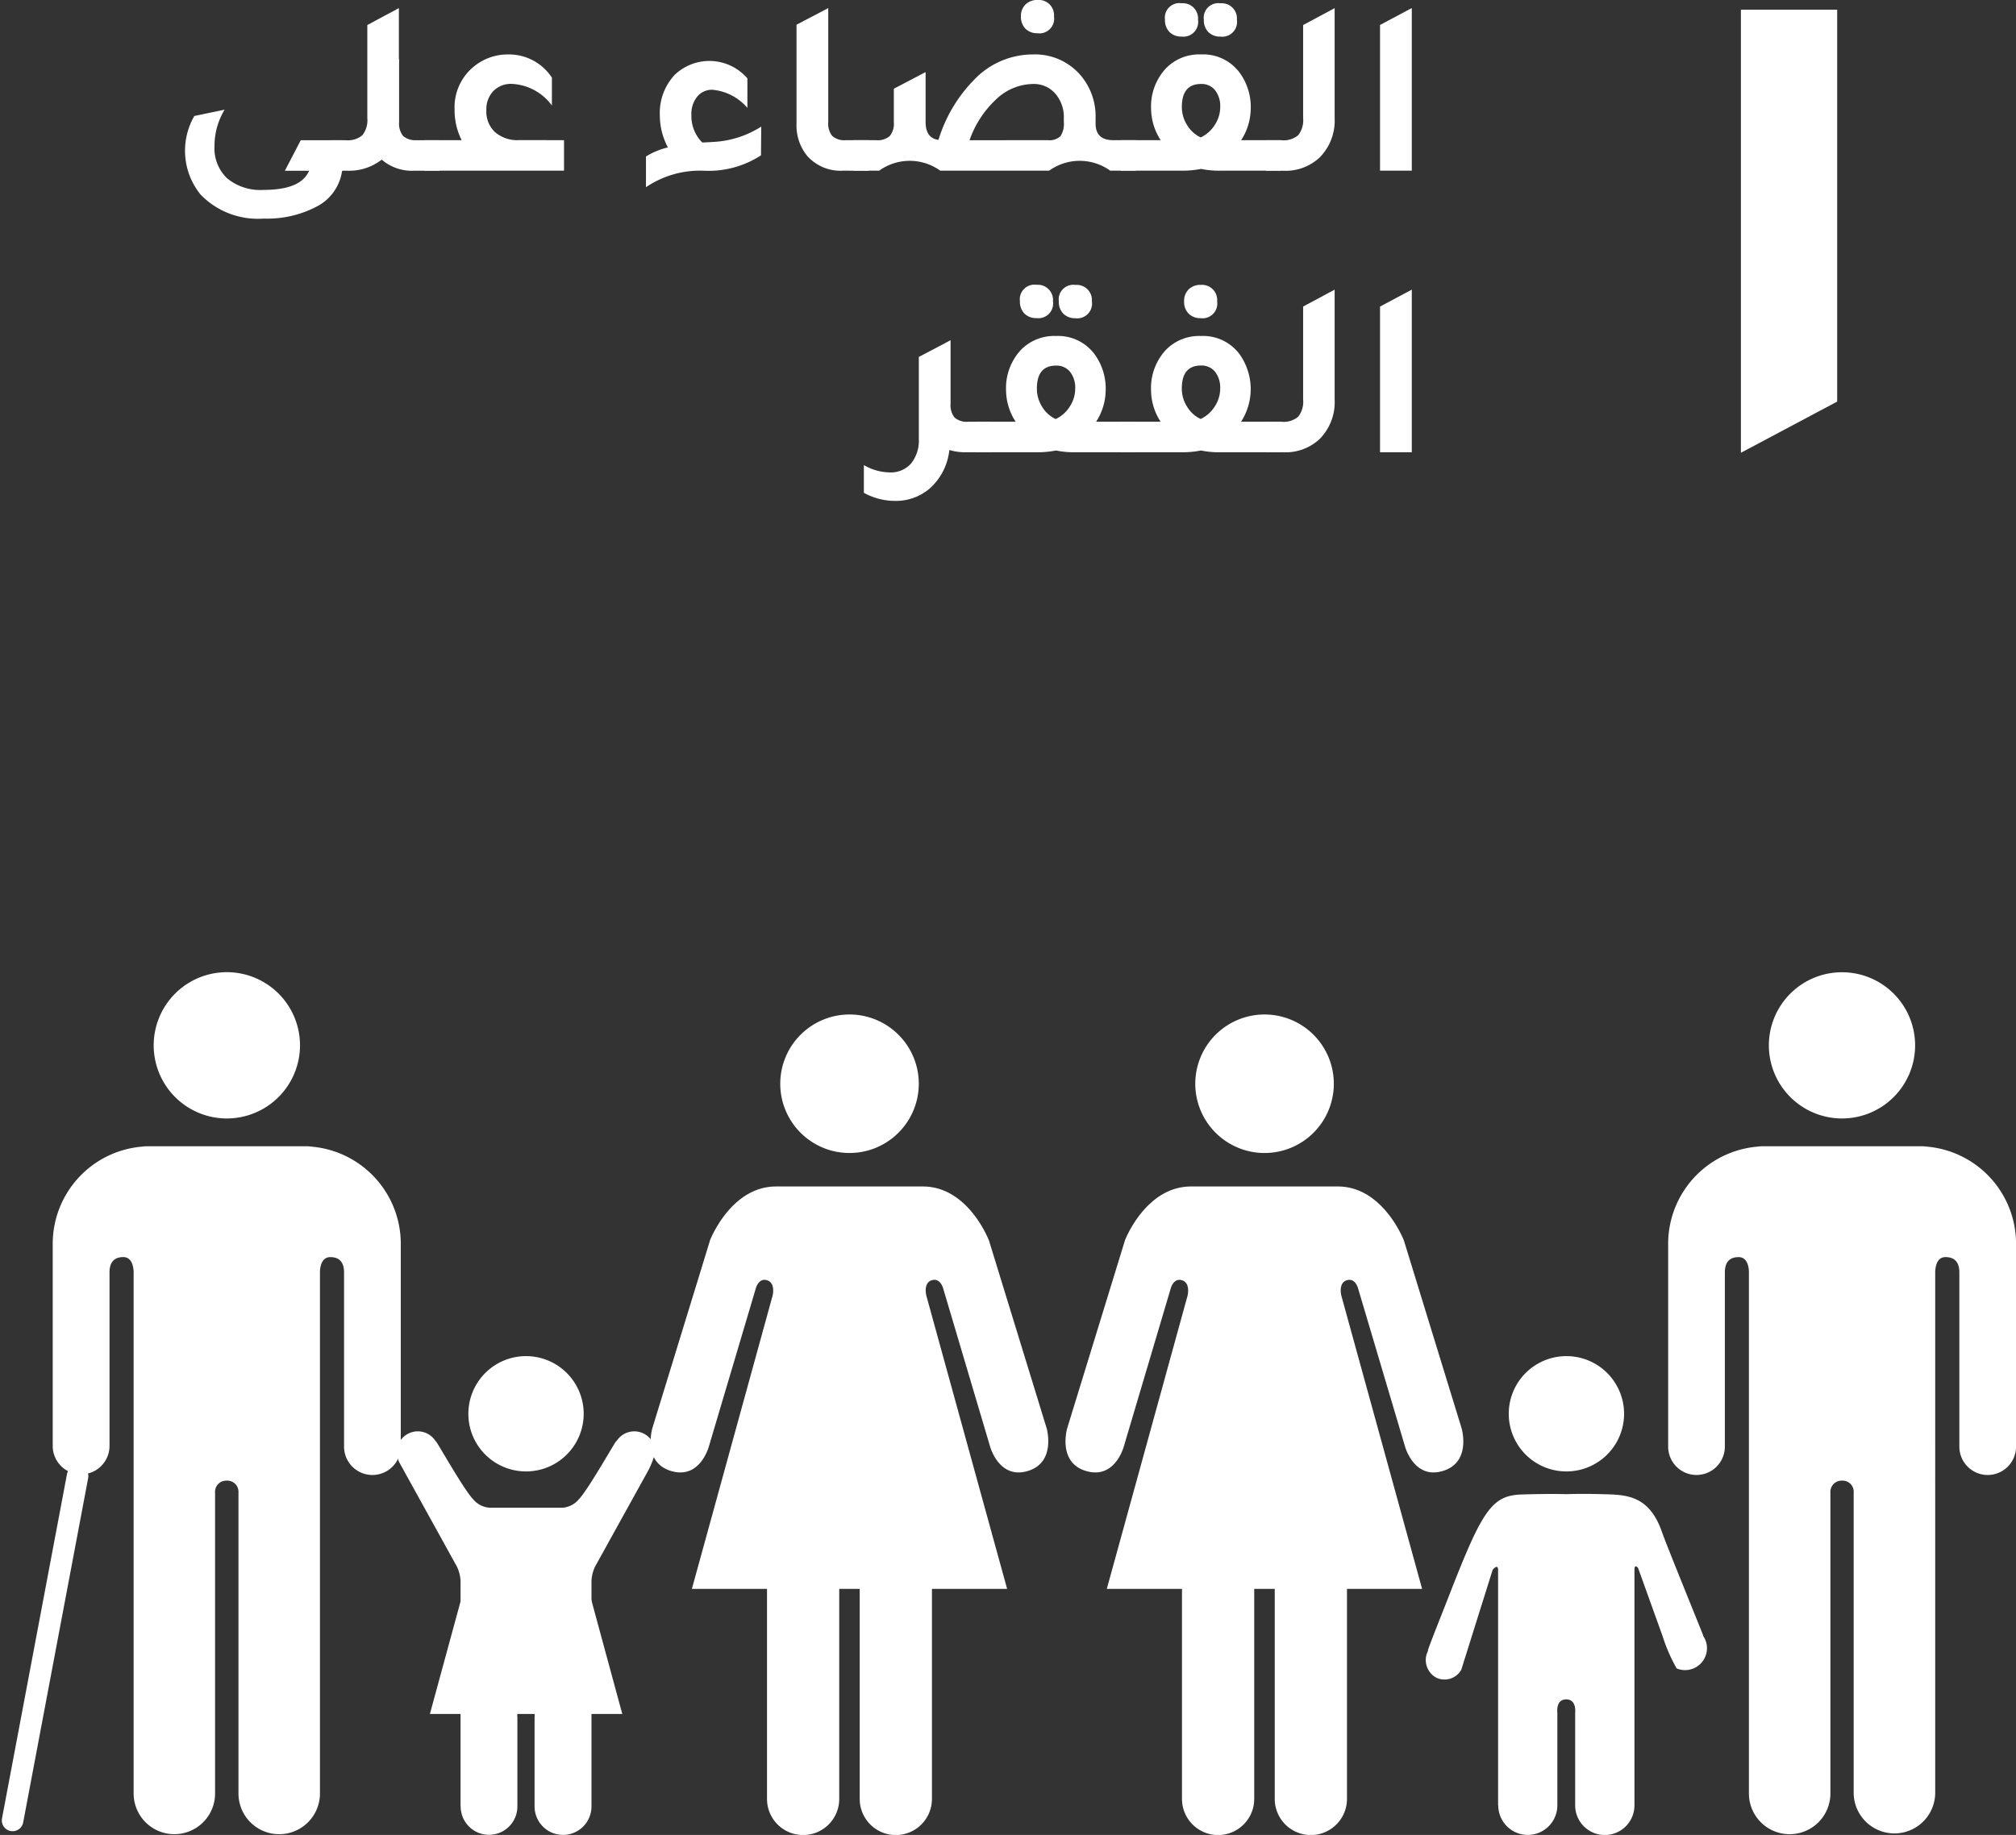
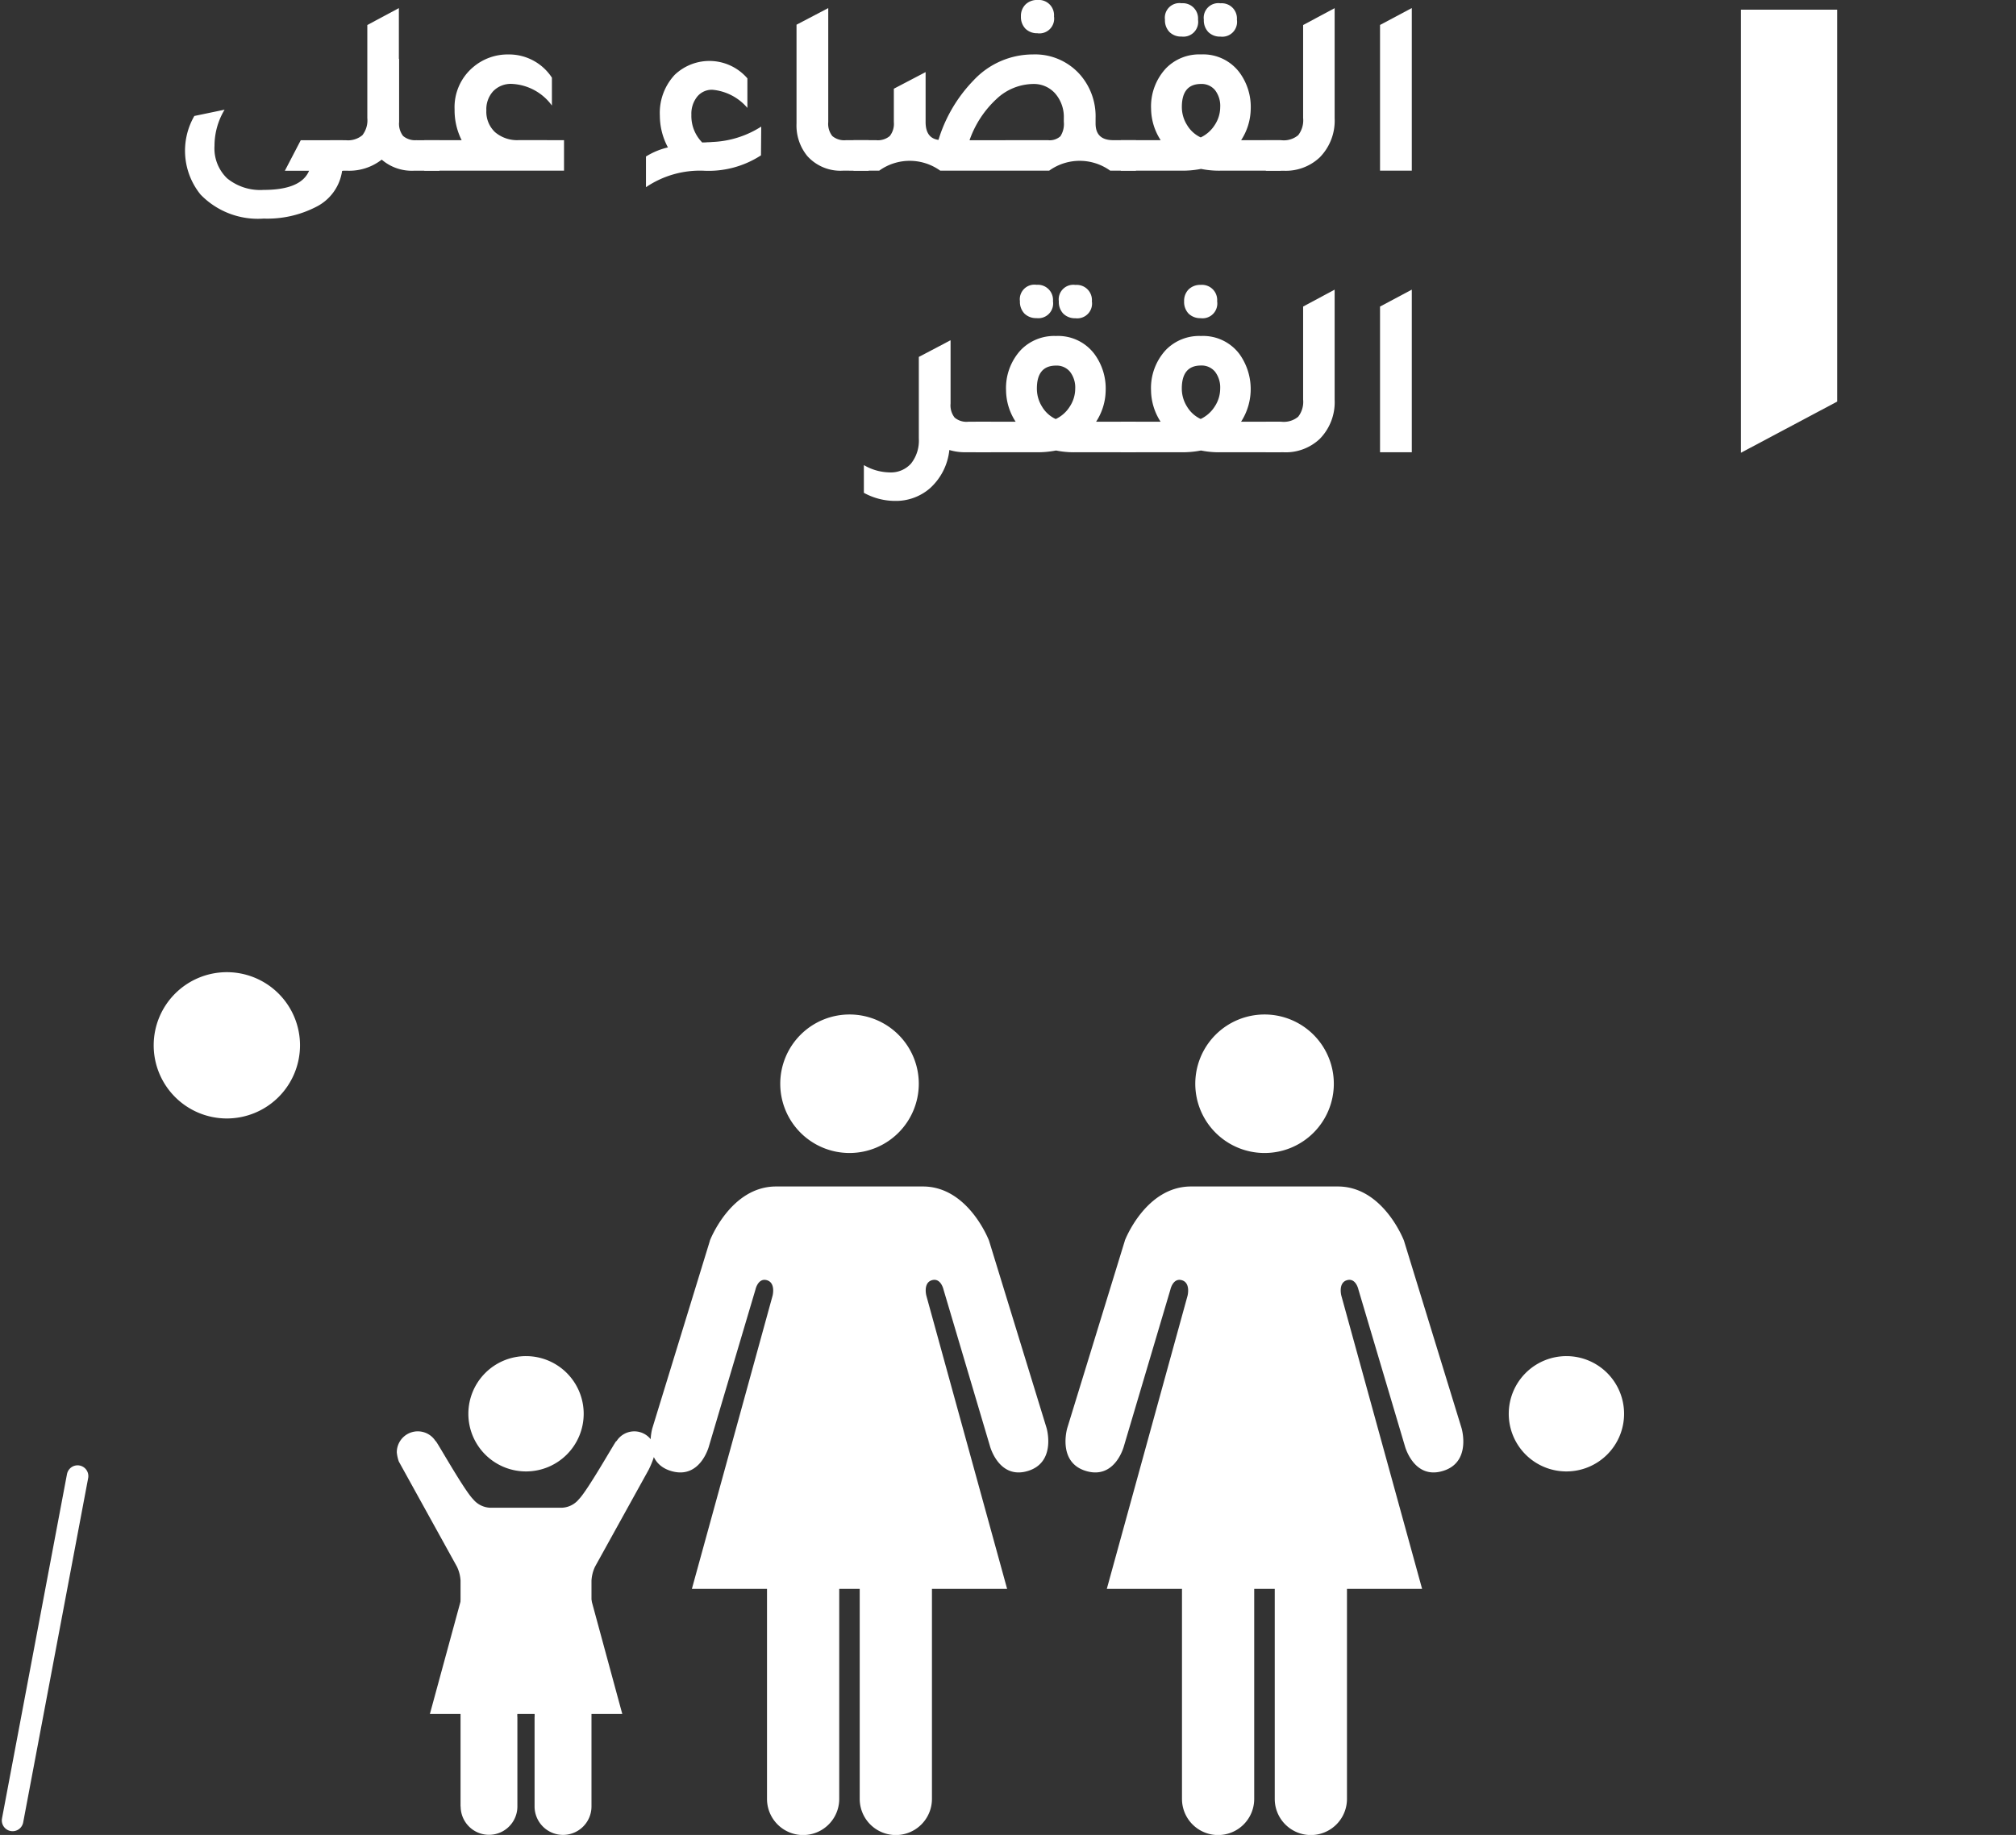
<svg xmlns="http://www.w3.org/2000/svg" width="122.817" height="111.809" viewBox="0 0 122.817 111.809">
  <rect x="0" y="0" width="122.817" height="111.809" fill="#333333" stroke="none" />
  <g id="GOAL_1_ARABIC" data-name="GOAL 1 ARABIC" transform="translate(-3914.283 1844.009)">
    <g id="Group_2" data-name="Group 2" transform="translate(3915.05 -1784.773)">
-       <path id="Path_724" data-name="Path 724" d="M723.051,204.477a4.455,4.455,0,1,1,4.459,4.457,4.459,4.459,0,0,1-4.459-4.457" transform="translate(-616.057 -200.018)" fill="#fff" />
-       <path id="Path_695" data-name="Path 695" d="M734.6,207.389A5.94,5.94,0,0,1,740,213.309v12.357a1.727,1.727,0,0,1-3.454,0V215.053c0-.4-.115-.936-.845-.936-.5,0-.608.532-.626.872V246.8a2.484,2.484,0,0,1-4.967,0V228.466a.674.674,0,0,0-.7-.727h0a.684.684,0,0,0-.718.727V246.8a2.482,2.482,0,1,1-4.964,0V214.99c-.016-.341-.124-.872-.625-.872-.729,0-.841.537-.841.936v10.612a1.727,1.727,0,0,1-3.454,0V213.309a5.943,5.943,0,0,1,5.4-5.919,2.684,2.684,0,0,1,.326-.027h9.74a2.919,2.919,0,0,1,.341.027" transform="translate(-617.947 -196.754)" fill="#fff" />
      <path id="Path_725" data-name="Path 725" d="M707.3,206.025a4.22,4.22,0,1,0-4.218,4.221,4.219,4.219,0,0,0,4.218-4.221" transform="translate(-626.809 -199.226)" fill="#fff" />
      <path id="Path_696" data-name="Path 696" d="M697,212.361l-3.51,11.422s-.624,2.094,1.153,2.616,2.3-1.519,2.3-1.519l2.83-9.533s.153-.734.7-.575.347.942.347.942L695.9,233.579h4.58v12.8a2.2,2.2,0,0,0,4.4,0v-12.8h1.251v12.8a2.2,2.2,0,0,0,4.4,0v-12.8h4.577l-4.92-17.866s-.207-.783.342-.942.7.575.7.575l2.83,9.533s.539,2.045,2.3,1.519c1.781-.521,1.151-2.616,1.151-2.616l-3.509-11.422s-1.254-3.3-4.028-3.3h-8.944c-2.778,0-4.034,3.3-4.034,3.3" transform="translate(-629.239 -196)" fill="#fff" />
      <path id="Path_726" data-name="Path 726" d="M689.794,206.025a4.22,4.22,0,1,0-4.219,4.221,4.223,4.223,0,0,0,4.219-4.221" transform="translate(-634.587 -199.226)" fill="#fff" />
      <path id="Path_697" data-name="Path 697" d="M679.5,212.361l-3.506,11.422s-.628,2.094,1.148,2.616,2.3-1.519,2.3-1.519l2.83-9.533s.153-.734.7-.575.345.942.345.942L678.4,233.579h4.577v12.8a2.2,2.2,0,0,0,4.4,0v-12.8h1.248v12.8a2.2,2.2,0,0,0,4.4,0v-12.8h4.58l-4.921-17.866s-.208-.783.341-.942.706.575.706.575l2.828,9.533s.537,2.045,2.3,1.519,1.151-2.616,1.151-2.616l-3.508-11.422s-1.251-3.3-4.028-3.3h-8.944c-2.775,0-4.034,3.3-4.034,3.3" transform="translate(-637.017 -196)" fill="#fff" />
      <path id="Path_698" data-name="Path 698" d="M715.594,223.243a3.513,3.513,0,1,0-3.514-3.516,3.511,3.511,0,0,0,3.514,3.516" transform="translate(-620.932 -192.82)" fill="#fff" />
-       <path id="Path_699" data-name="Path 699" d="M708.723,231.574a1.218,1.218,0,0,0,.511,1.661,1.172,1.172,0,0,0,1.505-.491l1.911-6.09s.332-.409.332.013v14.34h.009a1.8,1.8,0,0,0,3.6,0v-5.659s-.105-.8.54-.8.546.8.546.8v5.659a1.806,1.806,0,0,0,3.612,0v-14.34c0-.422.222-.12.222-.12l1.5,4.17a9.922,9.922,0,0,0,.851,1.946,1.331,1.331,0,0,0,1.741-.719,1.314,1.314,0,0,0-.145-1.284l.016-.012c-.043-.134-2.239-5.516-2.5-6.272-.792-2.312-2.234-2.292-3.622-2.331s-2.22,0-2.22,0-.887-.038-2.721.019-2.408,1-4.429,6.191c-.289.748-1.262,3.17-1.275,3.315Z" transform="translate(-622.483 -190.236)" fill="#fff" />
      <path id="Path_727" data-name="Path 727" d="M663.841,204.477a4.457,4.457,0,1,0-4.462,4.457,4.461,4.461,0,0,0,4.462-4.457" transform="translate(-646.331 -200.018)" fill="#fff" />
-       <path id="Path_700" data-name="Path 700" d="M656.067,207.389a5.943,5.943,0,0,0-5.4,5.919v12.357a1.73,1.73,0,0,0,3.459,0V215.053c0-.4.114-.936.842-.936.5,0,.608.532.628.872V246.8a2.481,2.481,0,1,0,4.962,0V228.466a.679.679,0,0,1,.709-.727h0a.681.681,0,0,1,.716.727V246.8a2.482,2.482,0,1,0,4.964,0V214.99c.015-.341.129-.872.627-.872.731,0,.841.537.841.936v10.612a1.728,1.728,0,0,0,3.456,0V213.309a5.944,5.944,0,0,0-5.4-5.919,2.737,2.737,0,0,0-.328-.027h-9.741a2.94,2.94,0,0,0-.341.027" transform="translate(-648.222 -196.754)" fill="#fff" />
      <line id="Line_6" data-name="Line 6" x1="3.959" y2="20.982" transform="translate(0 30.707)" fill="none" stroke="#fff" stroke-linecap="round" stroke-miterlimit="10" stroke-width="1.313" />
      <path id="Path_701" data-name="Path 701" d="M667.545,219.99a1.28,1.28,0,0,0-2.365.677,2.351,2.351,0,0,0,.124.562l3.542,6.409a2.262,2.262,0,0,1,.218.846v13.762h.007a1.728,1.728,0,1,0,3.456,0v-5.431s-.1-.768.524-.768.523.768.523.768v5.431a1.733,1.733,0,0,0,3.467,0V228.485a2.3,2.3,0,0,1,.214-.846l3.274-5.918a5.767,5.767,0,0,0,.4-1.053,1.28,1.28,0,0,0-2.365-.677l-.014-.007c-.1.088-1.742,3.009-2.284,3.55a1.409,1.409,0,0,1-1.085.511h-4.257a1.409,1.409,0,0,1-1.086-.511c-.547-.542-2.181-3.462-2.285-3.55Z" transform="translate(-641.774 -191.409)" fill="#fff" />
      <path id="Path_702" data-name="Path 702" d="M671.712,223.243a3.513,3.513,0,1,0-3.513-3.516,3.511,3.511,0,0,0,3.513,3.516" transform="translate(-640.433 -192.82)" fill="#fff" />
      <path id="Path_703" data-name="Path 703" d="M672.439,224.495l3.972,2.9,1.886,6.946h-11.72l1.892-6.946Z" transform="translate(-641.154 -189.141)" fill="#fff" />
    </g>
    <g id="Group_1" data-name="Group 1" transform="translate(3925.555 -1844.009)">
      <path id="Path_770" data-name="Path 770" d="M678.047,167.351a2.91,2.91,0,0,1-1.6,2.213,6.49,6.49,0,0,1-3.179.706,4.861,4.861,0,0,1-3.842-1.46,4.237,4.237,0,0,1-.383-4.792l1.844-.384a4.263,4.263,0,0,0-.615,2.2,2.531,2.531,0,0,0,.767,1.982,3.187,3.187,0,0,0,2.229.706q2.273,0,2.766-1.167h-1.476l.968-1.859h2.567v1.859Z" transform="translate(-668.476 -156.951)" fill="#fff" />
      <path id="Path_771" data-name="Path 771" d="M679.876,167.4h1.382v1.859h-1.566a2.81,2.81,0,0,1-1.951-.676,3.222,3.222,0,0,1-2.074.676h-1.075V167.4h.966a1.363,1.363,0,0,0,1.005-.306,1.471,1.471,0,0,0,.3-1.046v-5.668l1.923-1.03v3.1l.014-.016v3.855a1.2,1.2,0,0,0,.245.854,1.131,1.131,0,0,0,.831.253" transform="translate(-665.758 -158.856)" fill="#fff" />
      <path id="Path_772" data-name="Path 772" d="M687.08,166.527v1.859h-8.512v-1.859h2.275a4.06,4.06,0,0,1-.43-1.875,3.187,3.187,0,0,1,1.137-2.58,3.235,3.235,0,0,1,2.136-.768,3.121,3.121,0,0,1,2.656,1.414v1.7a3.2,3.2,0,0,0-2.443-1.32,1.493,1.493,0,0,0-1.128.439,1.62,1.62,0,0,0-.423,1.174,1.708,1.708,0,0,0,.531,1.329,2.071,2.071,0,0,0,1.452.484Z" transform="translate(-663.991 -157.986)" fill="#fff" />
      <path id="Path_773" data-name="Path 773" d="M687.917,169.262V167.4a4.4,4.4,0,0,1,1.338-.555,4.109,4.109,0,0,1-.492-1.935,3.4,3.4,0,0,1,.907-2.489,3.059,3.059,0,0,1,4.426.217v1.8a3.174,3.174,0,0,0-2.136-1.106,1.151,1.151,0,0,0-.923.422,1.66,1.66,0,0,0-.353,1.1,2.291,2.291,0,0,0,.66,1.69c.072,0,.185,0,.338-.016a2.361,2.361,0,0,0,.277-.014,5.961,5.961,0,0,0,2.98-.937l-.015,1.752a5.857,5.857,0,0,1-3.5.936,5.86,5.86,0,0,0-3.5,1" transform="translate(-659.836 -157.863)" fill="#fff" />
      <path id="Path_774" data-name="Path 774" d="M697.093,169.255a2.711,2.711,0,0,1-2.167-.89,2.933,2.933,0,0,1-.659-1.982V160.36l1.933-1.012v6.942a1.2,1.2,0,0,0,.247.854,1.126,1.126,0,0,0,.829.253h1.384v1.859Z" transform="translate(-657.014 -158.855)" fill="#fff" />
      <path id="Path_775" data-name="Path 775" d="M712.494,167.549h1.382v1.857h-1.567a3.182,3.182,0,0,0-3.718,0h-6.637a3.182,3.182,0,0,0-3.718,0h-1.566v-1.857h1.382a1.125,1.125,0,0,0,.829-.254,1.2,1.2,0,0,0,.247-.854v-2.028l1.935-1.013v3.04c0,.656.26,1.02.784,1.091a8.939,8.939,0,0,1,2.149-3.64,4.943,4.943,0,0,1,3.6-1.567,3.653,3.653,0,0,1,2.9,1.259,3.854,3.854,0,0,1,.922,2.626v.324q0,1.016,1.076,1.015m-3.979,0a.977.977,0,0,0,.76-.238,1.375,1.375,0,0,0,.208-.884v-.217a2.179,2.179,0,0,0-.521-1.5,1.73,1.73,0,0,0-1.352-.585,3.311,3.311,0,0,0-2.236.922,6.2,6.2,0,0,0-1.635,2.506Zm-.63-6.516a1.006,1.006,0,0,1-.738-.274,1.028,1.028,0,0,1-.277-.755.98.98,0,0,1,.277-.721,1,1,0,0,1,.738-.276.927.927,0,0,1,1,1,.9.9,0,0,1-1,1.03" transform="translate(-655.946 -159.007)" fill="#fff" />
      <path id="Path_776" data-name="Path 776" d="M715.274,167.486H717.7v1.859h-3.64a5.561,5.561,0,0,1-1.229-.107,5.812,5.812,0,0,1-1.229.107h-3.657v-1.859h2.428a3.575,3.575,0,0,1-.583-1.907,3.4,3.4,0,0,1,.907-2.471,2.828,2.828,0,0,1,2.135-.846,2.768,2.768,0,0,1,2.336,1.091,3.532,3.532,0,0,1,.692,2.227,3.586,3.586,0,0,1-.584,1.907m-3.627-6.313a1,1,0,0,1-.738-.276,1.023,1.023,0,0,1-.276-.754.889.889,0,0,1,1.014-1,.928.928,0,0,1,1,1,.9.9,0,0,1-1,1.03m1.167,6.144a2.052,2.052,0,0,0,.854-.76,1.983,1.983,0,0,0,.331-1.083,1.571,1.571,0,0,0-.316-1.037,1.057,1.057,0,0,0-.852-.376q-1.168,0-1.169,1.4a2.053,2.053,0,0,0,.324,1.114,1.9,1.9,0,0,0,.829.745m1.2-6.144a1.006,1.006,0,0,1-.738-.276,1.024,1.024,0,0,1-.276-.754.89.89,0,0,1,1.014-1,.925.925,0,0,1,1,1,.9.9,0,0,1-1,1.03" transform="translate(-650.936 -158.946)" fill="#fff" />
      <path id="Path_777" data-name="Path 777" d="M714.061,169.255V167.4h.966a1.367,1.367,0,0,0,1.007-.308,1.471,1.471,0,0,0,.3-1.044v-5.668l1.92-1.028v6.712a3.184,3.184,0,0,1-.907,2.38,3.016,3.016,0,0,1-2.21.815Z" transform="translate(-648.218 -158.855)" fill="#fff" />
      <path id="Path_778" data-name="Path 778" d="M718.878,169.255v-8.878l1.935-1.03v9.908Z" transform="translate(-646.077 -158.856)" fill="#fff" />
      <path id="Path_743" data-name="Path 743" d="M703.466,178.325h1.384v1.859h-1.567a3.285,3.285,0,0,1-.968-.137,3.643,3.643,0,0,1-1.183,2.334,3.163,3.163,0,0,1-2.136.768,3.96,3.96,0,0,1-1.888-.493v-1.689a3.2,3.2,0,0,0,1.566.445,1.64,1.64,0,0,0,1.313-.546,2.241,2.241,0,0,0,.469-1.512v-4.979l1.258-.66.662-.352v.016l.014-.016v3.855a1.2,1.2,0,0,0,.247.854,1.127,1.127,0,0,0,.829.253" transform="translate(-655.752 -152.627)" fill="#fff" />
      <path id="Path_779" data-name="Path 779" d="M709.158,179.365h2.425v1.859h-3.64a5.538,5.538,0,0,1-1.228-.107,5.835,5.835,0,0,1-1.231.107h-3.657v-1.859h2.43a3.563,3.563,0,0,1-.585-1.907,3.417,3.417,0,0,1,.907-2.473,2.834,2.834,0,0,1,2.136-.845,2.765,2.765,0,0,1,2.334,1.09,3.533,3.533,0,0,1,.692,2.227,3.574,3.574,0,0,1-.583,1.907m-3.627-6.313a1.012,1.012,0,0,1-.738-.276,1.032,1.032,0,0,1-.276-.754.89.89,0,0,1,1.014-1,.927.927,0,0,1,1,1,.9.9,0,0,1-1,1.03M706.7,179.2a2.028,2.028,0,0,0,.854-.76,1.984,1.984,0,0,0,.331-1.083,1.564,1.564,0,0,0-.316-1.037,1.054,1.054,0,0,0-.851-.376q-1.17,0-1.168,1.4a2.066,2.066,0,0,0,.322,1.114,1.9,1.9,0,0,0,.829.745m1.2-6.144a1.012,1.012,0,0,1-.738-.276,1.026,1.026,0,0,1-.276-.754.89.89,0,0,1,1.014-1,.925.925,0,0,1,1,1,.9.9,0,0,1-1,1.03" transform="translate(-653.654 -153.667)" fill="#fff" />
      <path id="Path_780" data-name="Path 780" d="M715.271,179.365H717.7v1.859h-3.643a5.529,5.529,0,0,1-1.228-.107,5.806,5.806,0,0,1-1.228.107h-3.659v-1.859h2.428a3.575,3.575,0,0,1-.583-1.907,3.411,3.411,0,0,1,.907-2.473,2.831,2.831,0,0,1,2.135-.845,2.768,2.768,0,0,1,2.336,1.09,3.664,3.664,0,0,1,.106,4.134m-2.457-.169a2.053,2.053,0,0,0,.854-.76,1.983,1.983,0,0,0,.331-1.083,1.579,1.579,0,0,0-.315-1.037,1.06,1.06,0,0,0-.854-.376q-1.168,0-1.169,1.4a2.053,2.053,0,0,0,.324,1.114,1.9,1.9,0,0,0,.829.745m0-6.144a1.012,1.012,0,0,1-.738-.276,1.025,1.025,0,0,1-.274-.754.981.981,0,0,1,.274-.722,1.006,1.006,0,0,1,.738-.276.925.925,0,0,1,1,1,.9.9,0,0,1-1,1.03" transform="translate(-650.936 -153.667)" fill="#fff" />
      <path id="Path_781" data-name="Path 781" d="M714.061,181.135v-1.859h.966a1.367,1.367,0,0,0,1.007-.308,1.471,1.471,0,0,0,.3-1.044v-5.668l1.92-1.03v6.714a3.184,3.184,0,0,1-.907,2.38,3.016,3.016,0,0,1-2.21.815Z" transform="translate(-648.218 -153.577)" fill="#fff" />
      <path id="Path_782" data-name="Path 782" d="M718.878,181.134v-8.878l1.935-1.03v9.908Z" transform="translate(-646.077 -153.577)" fill="#fff" />
      <path id="Path_841" data-name="Path 841" d="M734.1,159.415v27l5.865-3.119V159.415Z" transform="translate(-639.314 -158.826)" fill="#fff" />
    </g>
  </g>
</svg>